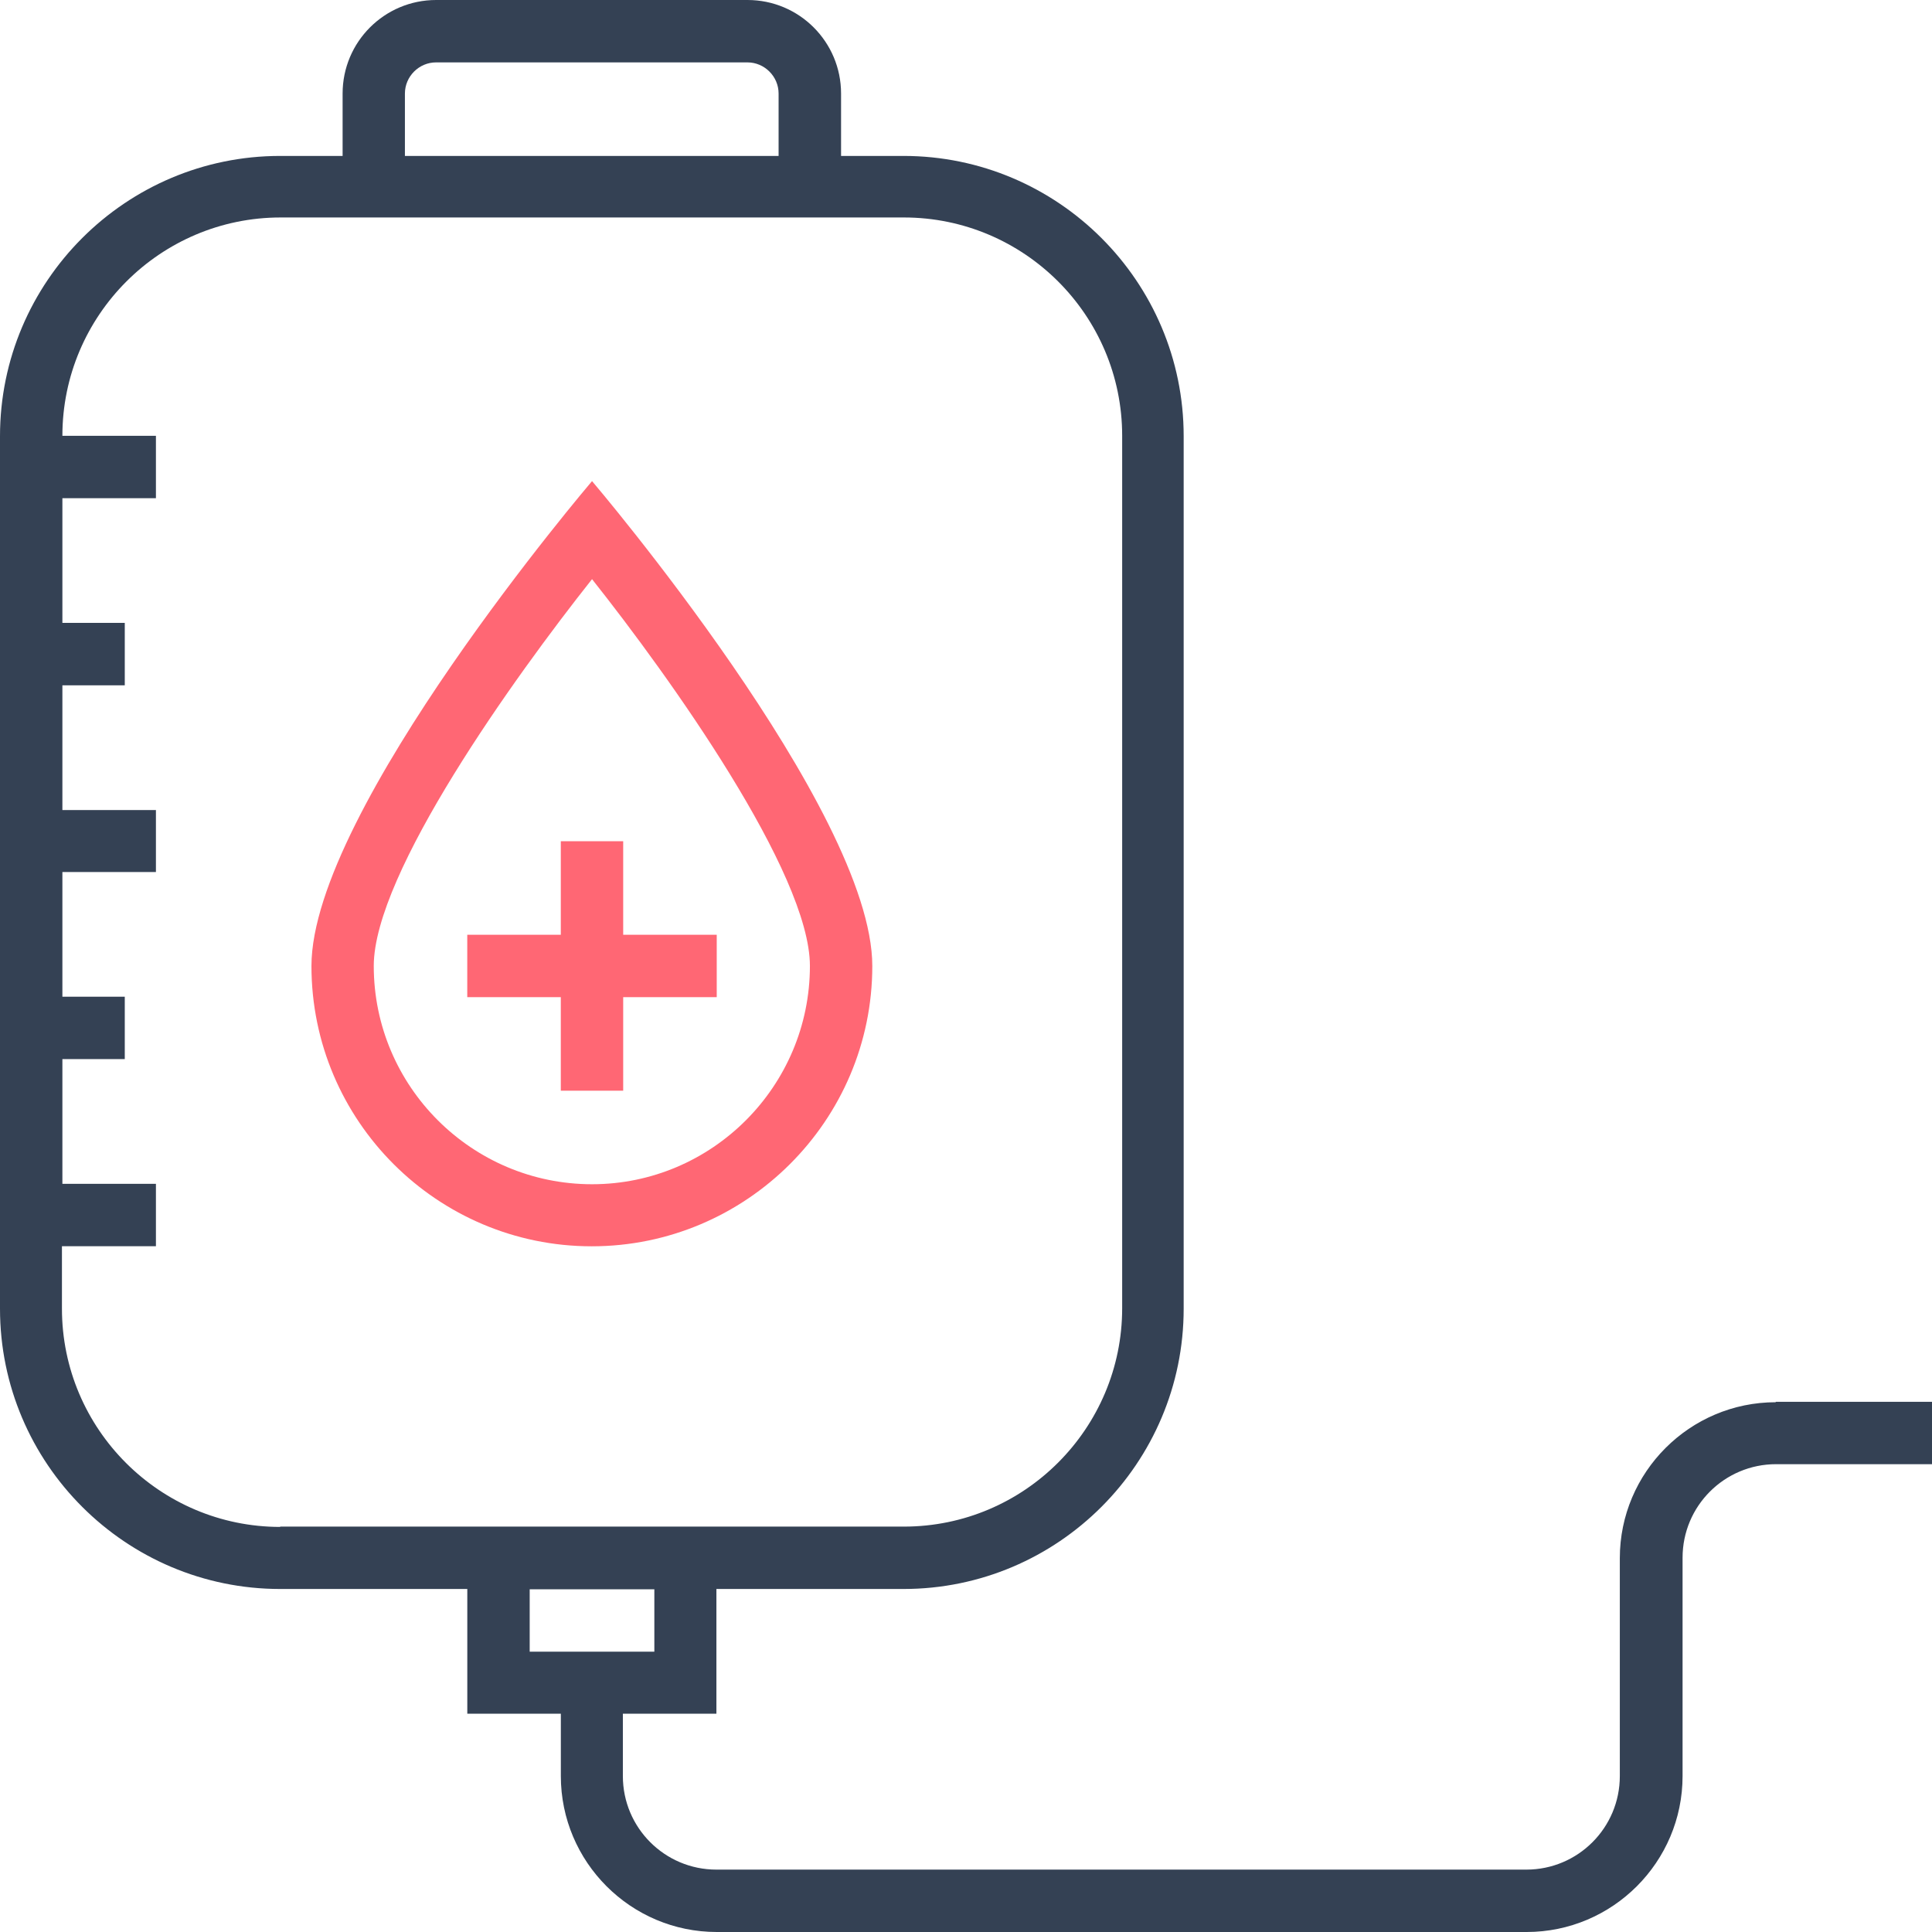
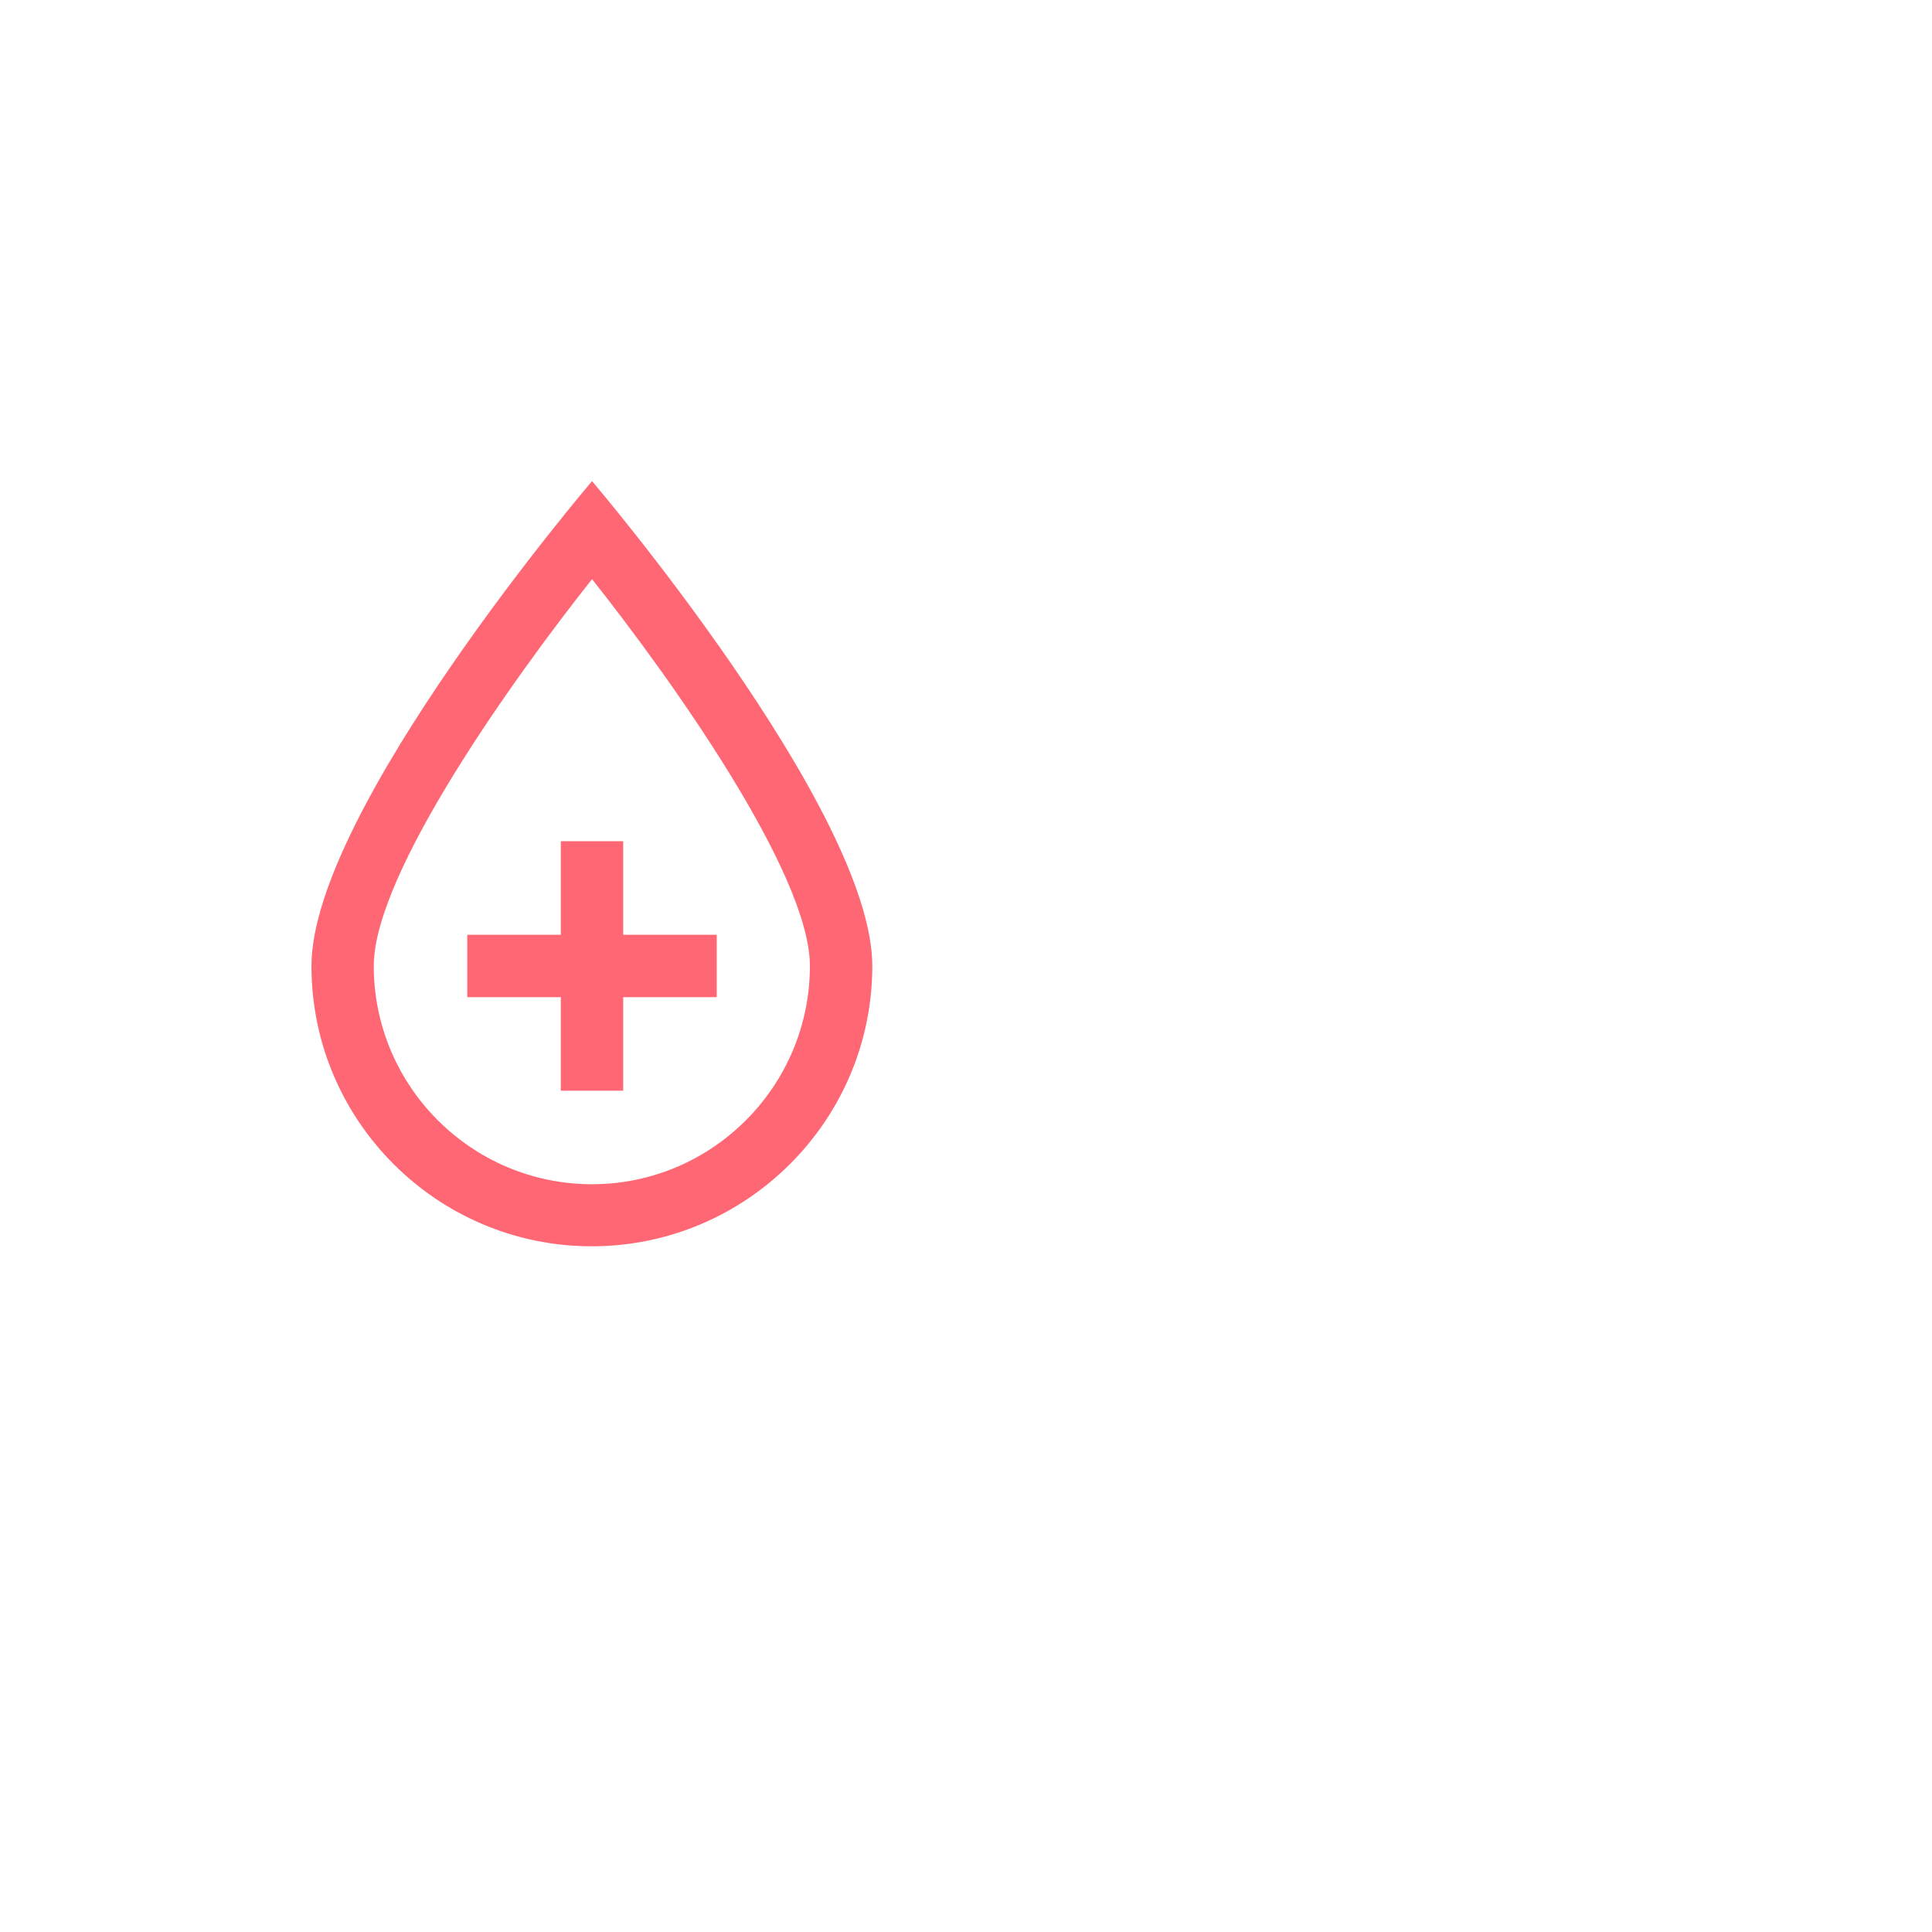
<svg xmlns="http://www.w3.org/2000/svg" width="48" height="48" viewBox="0 0 48 48" fill="none">
-   <path d="M44.118 34.838C41.983 34.838 40.244 36.577 40.244 38.712V44.126C40.244 45.41 39.205 46.45 37.921 46.45H17.799C16.515 46.45 15.475 45.41 15.475 44.126V42.576H17.799V39.478H22.446C26.291 39.478 29.408 36.349 29.408 32.514V10.838C29.408 6.992 26.281 3.874 22.446 3.874H20.896V2.324C20.896 1.04 19.856 0 18.572 0H10.836C9.552 0 8.512 1.04 8.512 2.324V3.874H6.962C3.128 3.874 0 6.992 0 10.838V32.514C0 36.36 3.128 39.478 6.962 39.478H11.61V42.576H13.934V44.126C13.934 46.261 15.672 48 17.807 48H37.929C40.064 48 41.803 46.261 41.803 44.126V38.701C41.803 37.417 42.842 36.377 44.127 36.377H48V34.827H44.118V34.838ZM10.06 2.324C10.06 1.9 10.409 1.55 10.834 1.55H18.57C18.995 1.55 19.344 1.9 19.344 2.324V3.874H10.06V2.324ZM6.962 37.936C3.976 37.936 1.539 35.507 1.539 32.512V30.962H3.874V29.412H1.55V26.313H3.1V24.763H1.55V21.665H3.874V20.126H1.55V17.026H3.1V15.475H1.55V12.377H3.874V10.827H1.55C1.55 7.841 3.979 5.403 6.973 5.403H22.457C25.443 5.403 27.88 7.832 27.88 10.827V32.503C27.88 35.49 25.451 37.928 22.457 37.928H6.962V37.936ZM13.16 39.486H16.257V41.036H13.16V39.486Z" fill="#344154" />
  <path d="M21.672 24C21.672 20.126 14.709 11.953 14.709 11.953C14.709 11.953 7.738 20.126 7.738 24C7.738 27.846 10.866 30.964 14.701 30.964C18.536 30.964 21.672 27.844 21.672 24ZM14.709 29.422C11.723 29.422 9.286 26.993 9.286 23.998C9.286 21.693 12.782 16.818 14.709 14.389C16.637 16.818 20.122 21.693 20.122 23.998C20.122 26.985 17.693 29.422 14.709 29.422Z" fill="#FF6774" />
  <path d="M15.483 20.9H13.933V23.224H11.609V24.774H13.933V27.098H15.483V24.774H17.807V23.224H15.483V20.9Z" fill="#FF6774" />
</svg>